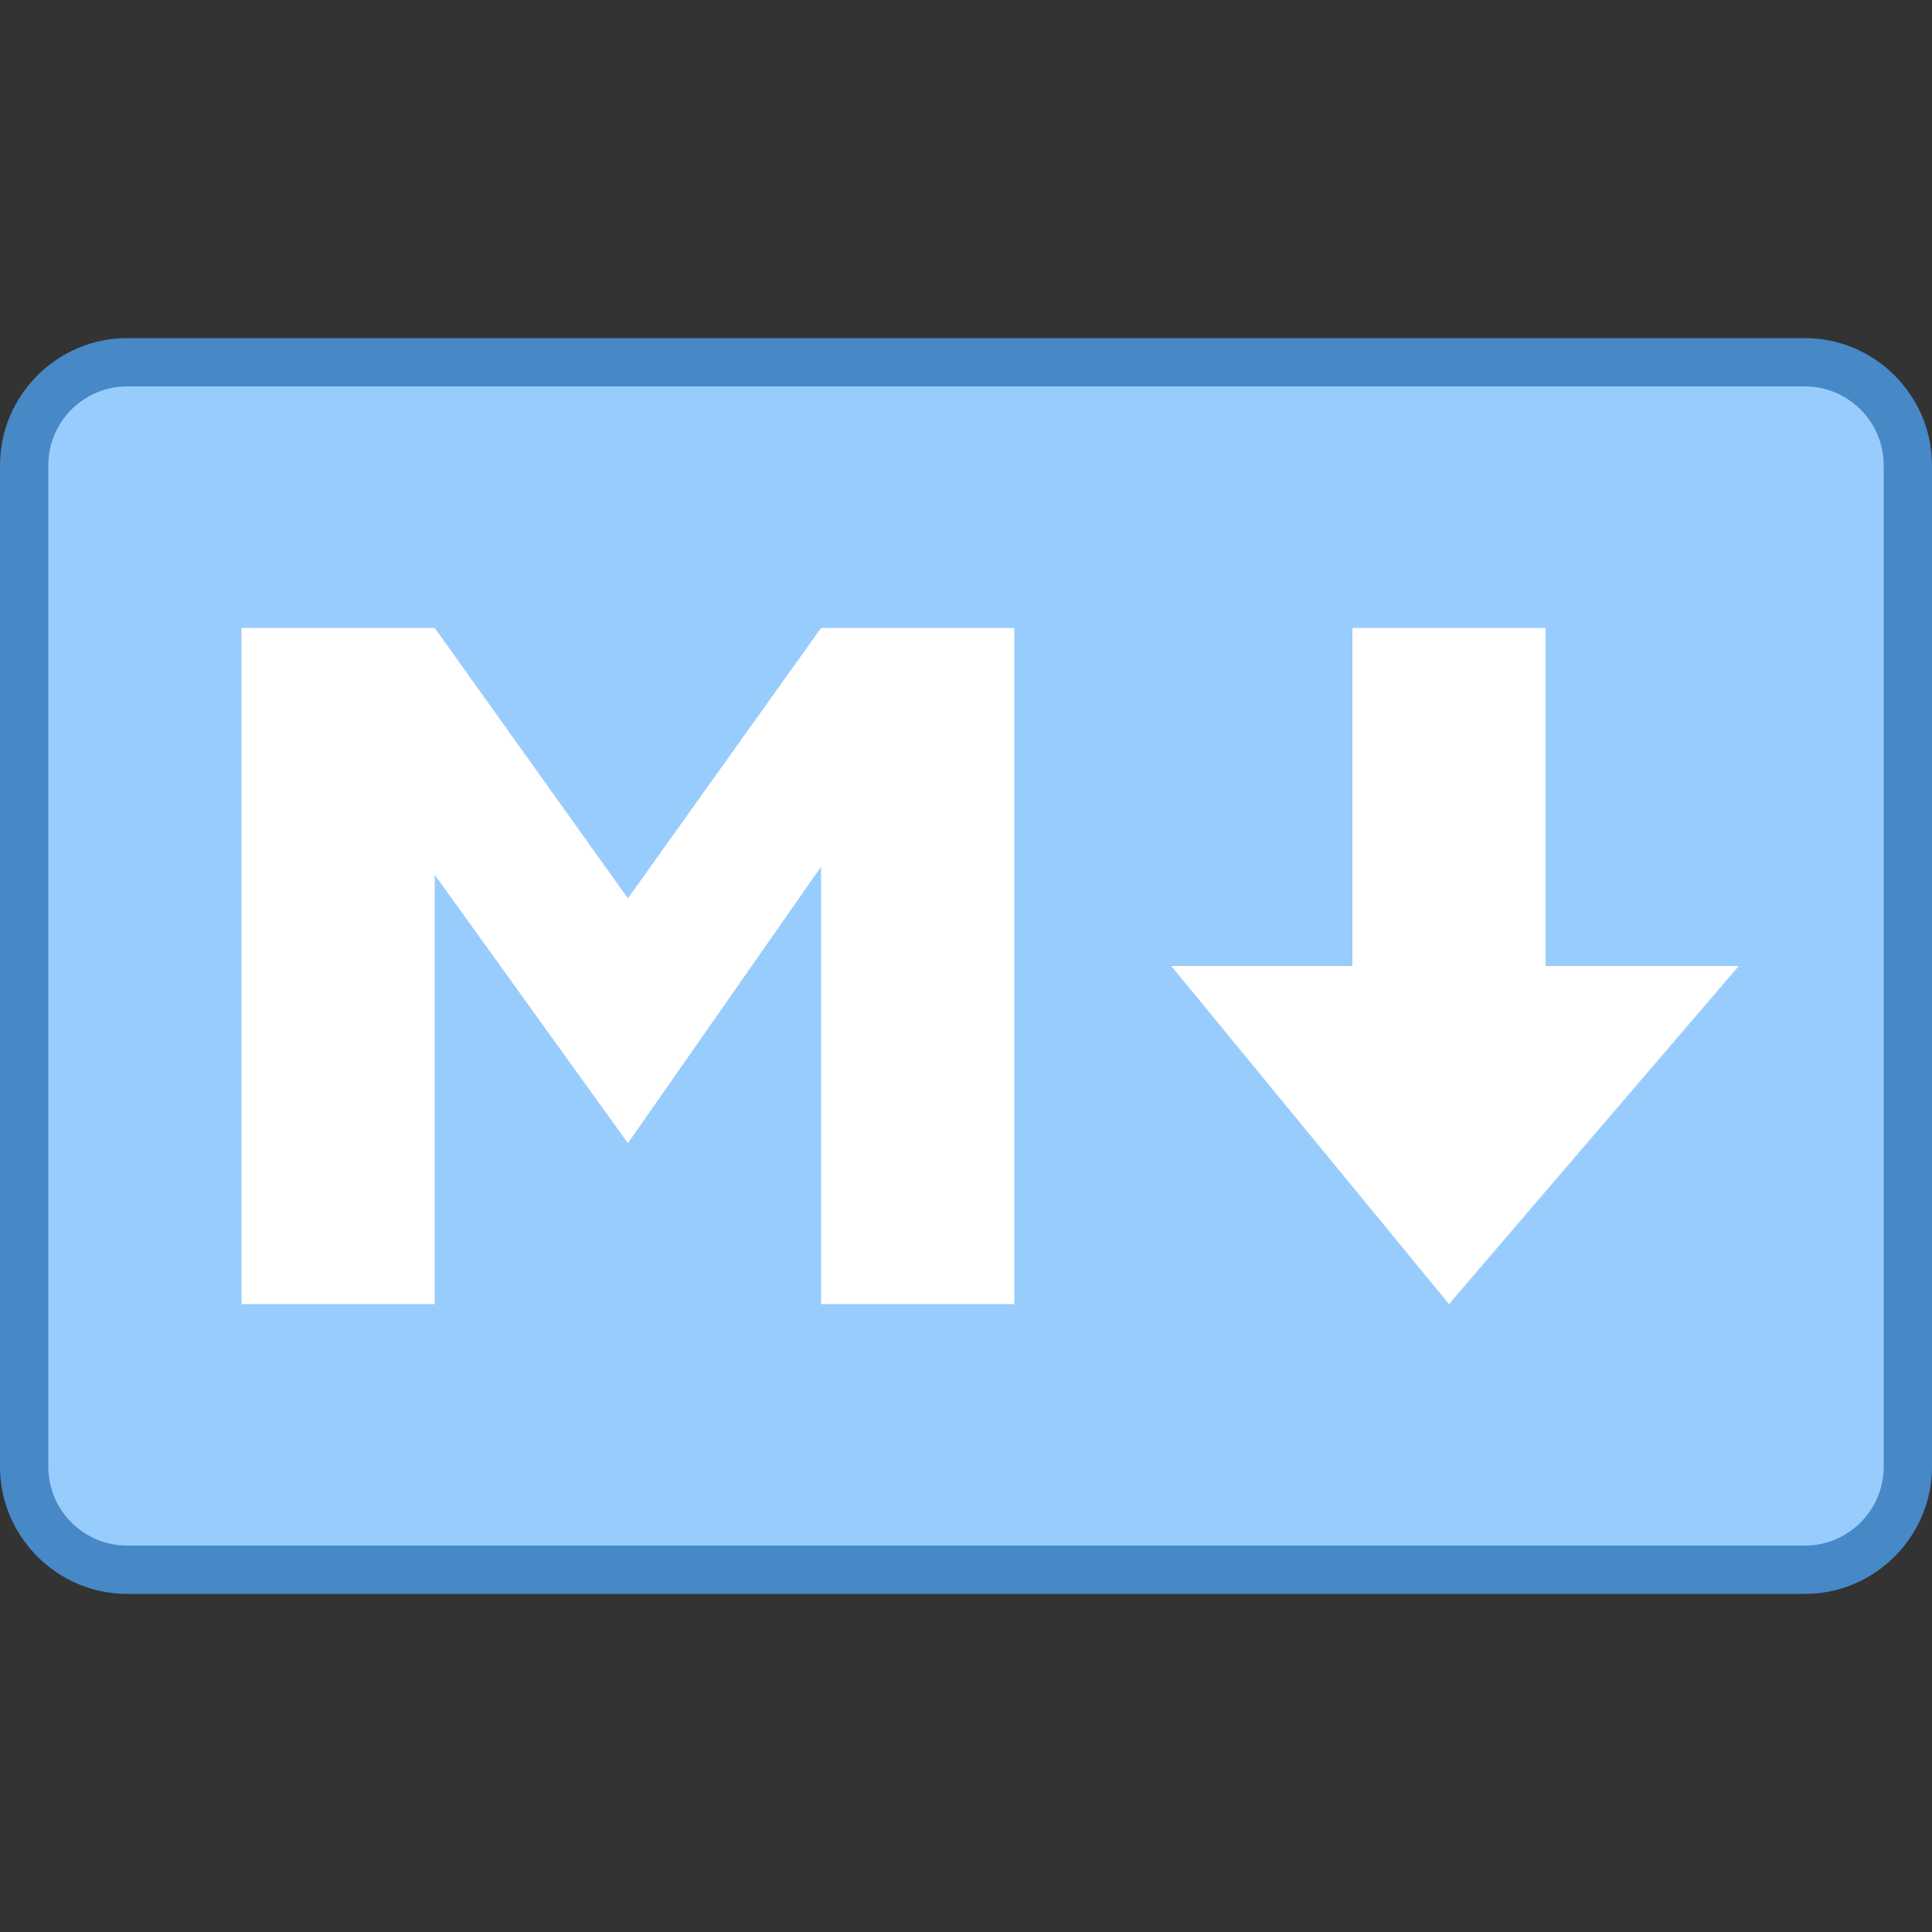
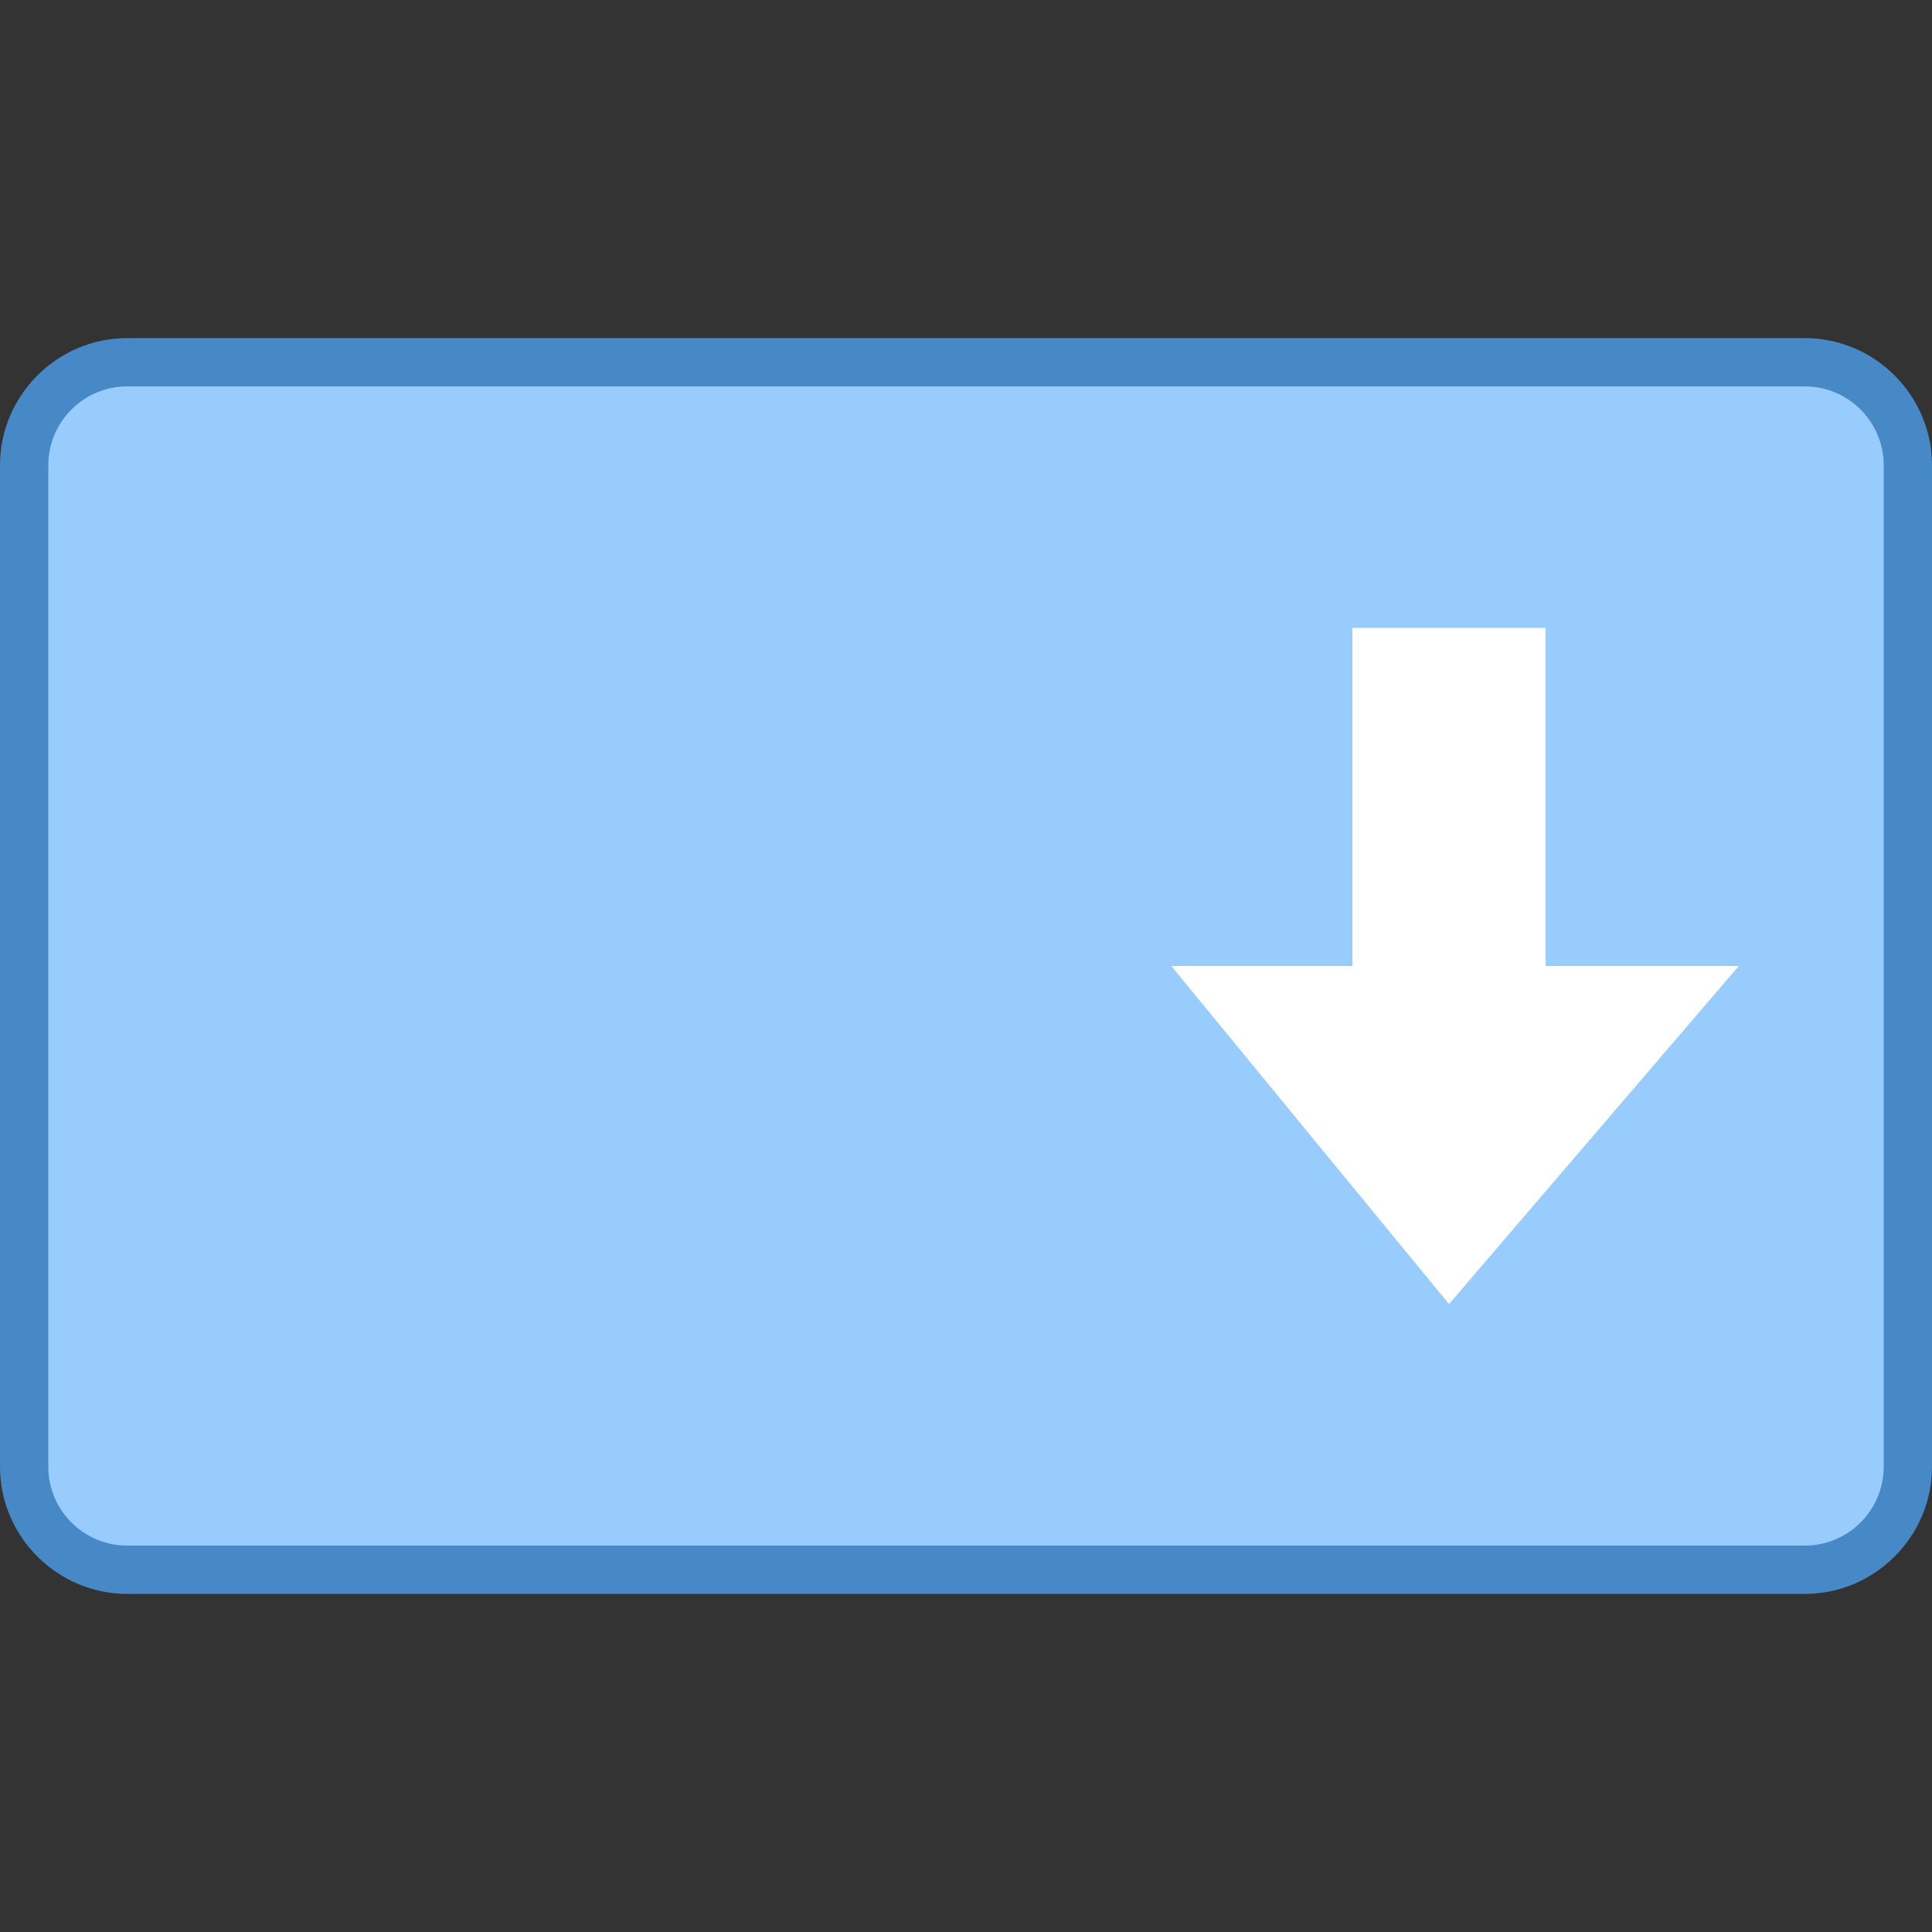
<svg xmlns="http://www.w3.org/2000/svg" width="80pt" height="80pt" viewBox="0 0 80 80" version="1.1">
  <rect x="0" y="0" width="80" height="80" fill="#333333" stroke="none" />
  <g id="surface1">
    <path style=" stroke:none;fill-rule:nonzero;fill:#98CCFD;fill-opacity:1;" d="M 5.266 65 C 2.914 65 1 63.086 1 60.734 L 1 19.266 C 1 16.914 2.914 15 5.266 15 L 74.73 15 C 77.086 15 78.996 16.914 78.996 19.266 L 78.996 60.73 C 78.996 63.086 77.086 64.996 74.73 64.996 L 5.266 64.996 Z " />
    <path style=" stroke:none;fill-rule:nonzero;fill:#4788C7;fill-opacity:1;" d="M 74.734 16 C 76.535 16 78 17.465 78 19.266 L 78 60.734 C 78 62.535 76.535 64 74.734 64 L 5.266 64 C 3.465 64 2 62.535 2 60.734 L 2 19.266 C 2 17.465 3.465 16 5.266 16 L 74.734 16 M 74.734 14 L 5.266 14 C 2.371 14 0 16.371 0 19.266 L 0 60.734 C 0 63.629 2.371 66 5.266 66 L 74.734 66 C 77.629 66 80 63.629 80 60.734 L 80 19.266 C 80 16.371 77.629 14 74.734 14 Z " />
-     <path style=" stroke:none;fill-rule:nonzero;fill:#FFFFFF;fill-opacity:1;" d="M 34 26 L 26 37.199 L 18 26 L 10 26 L 10 54 L 18 54 L 18 36.223 L 26 47.336 L 34 35.887 L 34 54 L 42 54 L 42 26 Z " />
    <path style=" stroke:none;fill-rule:nonzero;fill:#FFFFFF;fill-opacity:1;" d="M 64 40 L 64 26 L 56 26 L 56 40 L 48.5 40 L 60 54 L 72 40 Z " />
  </g>
</svg>